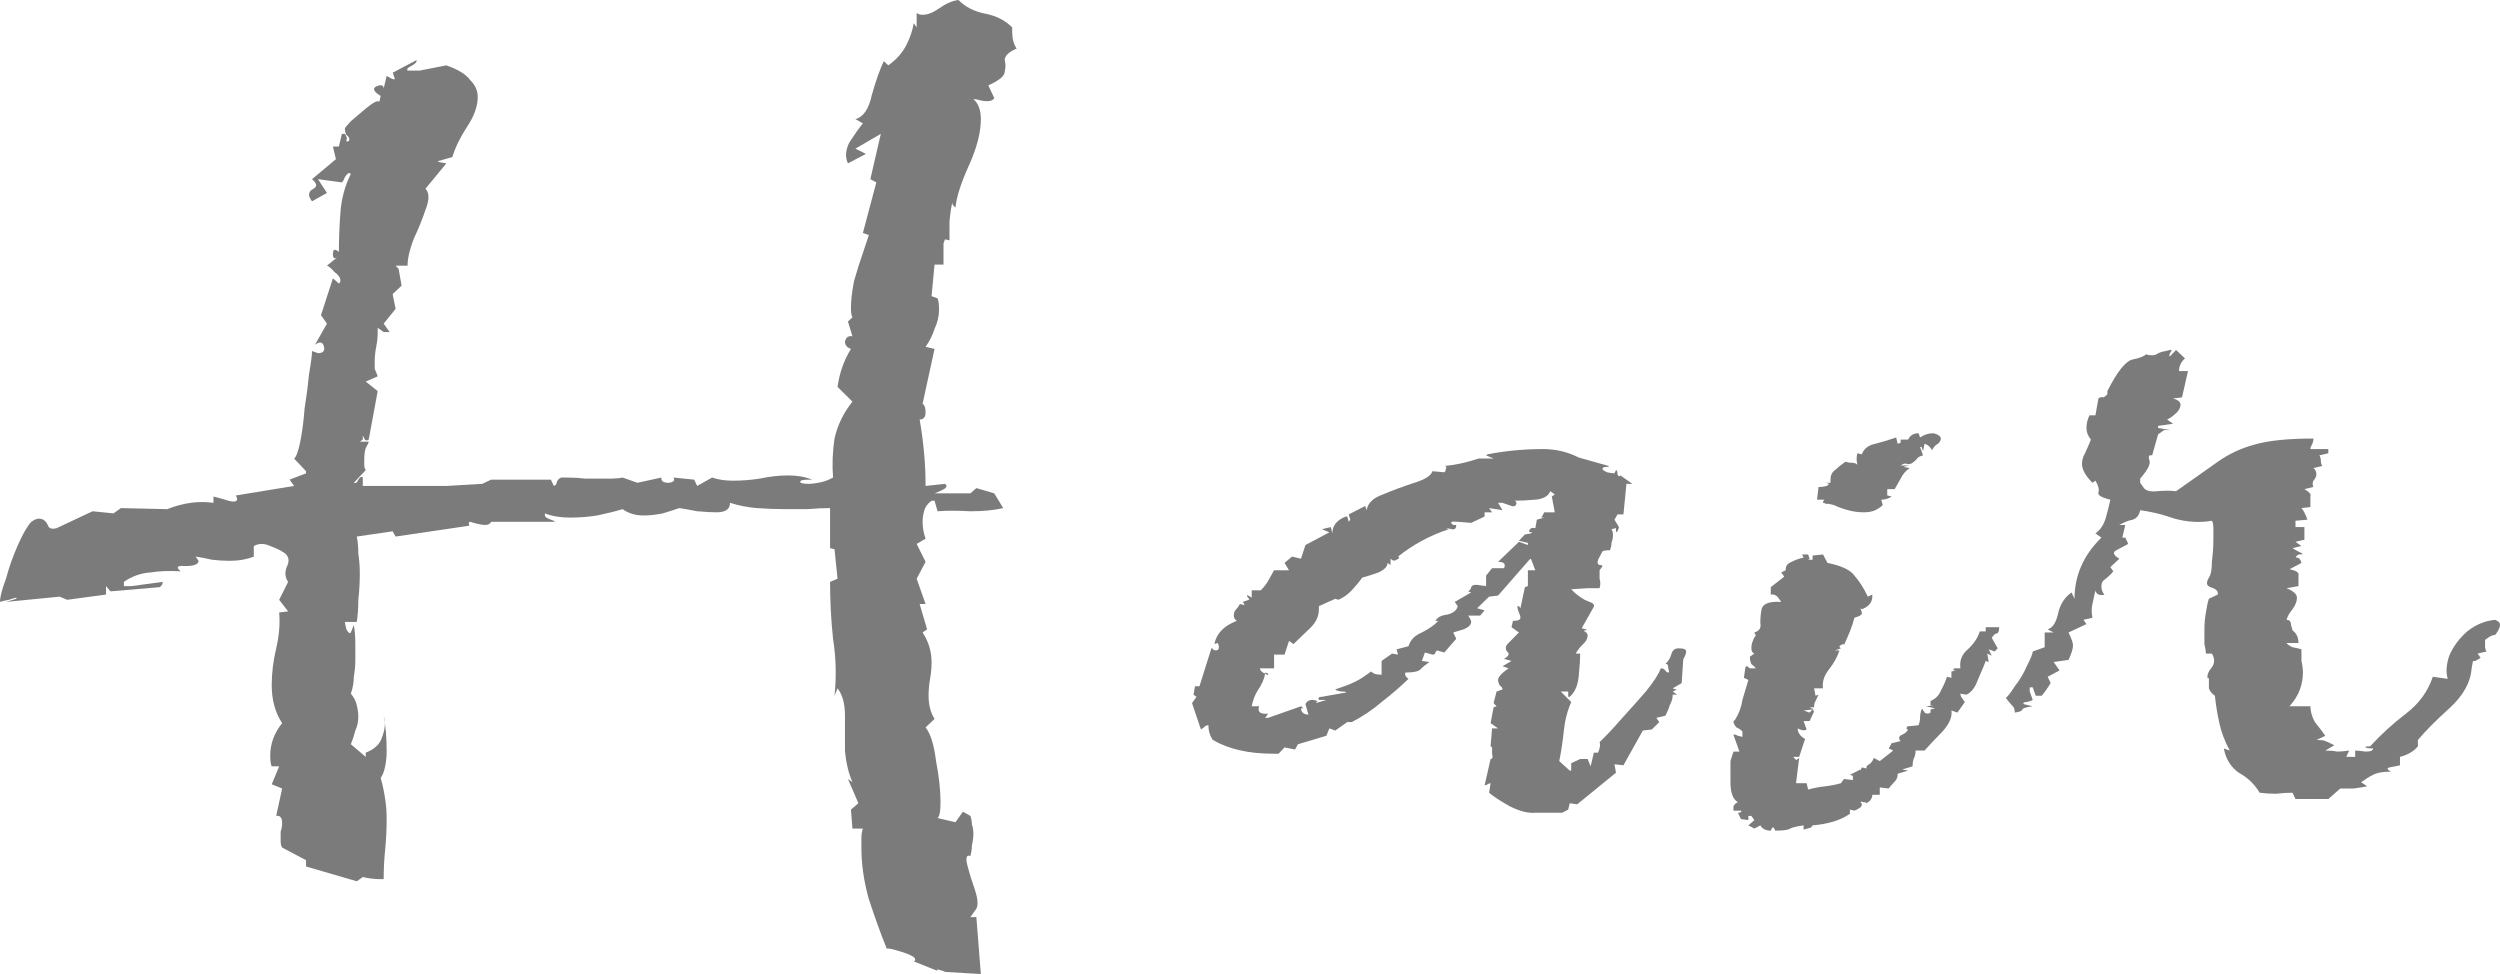
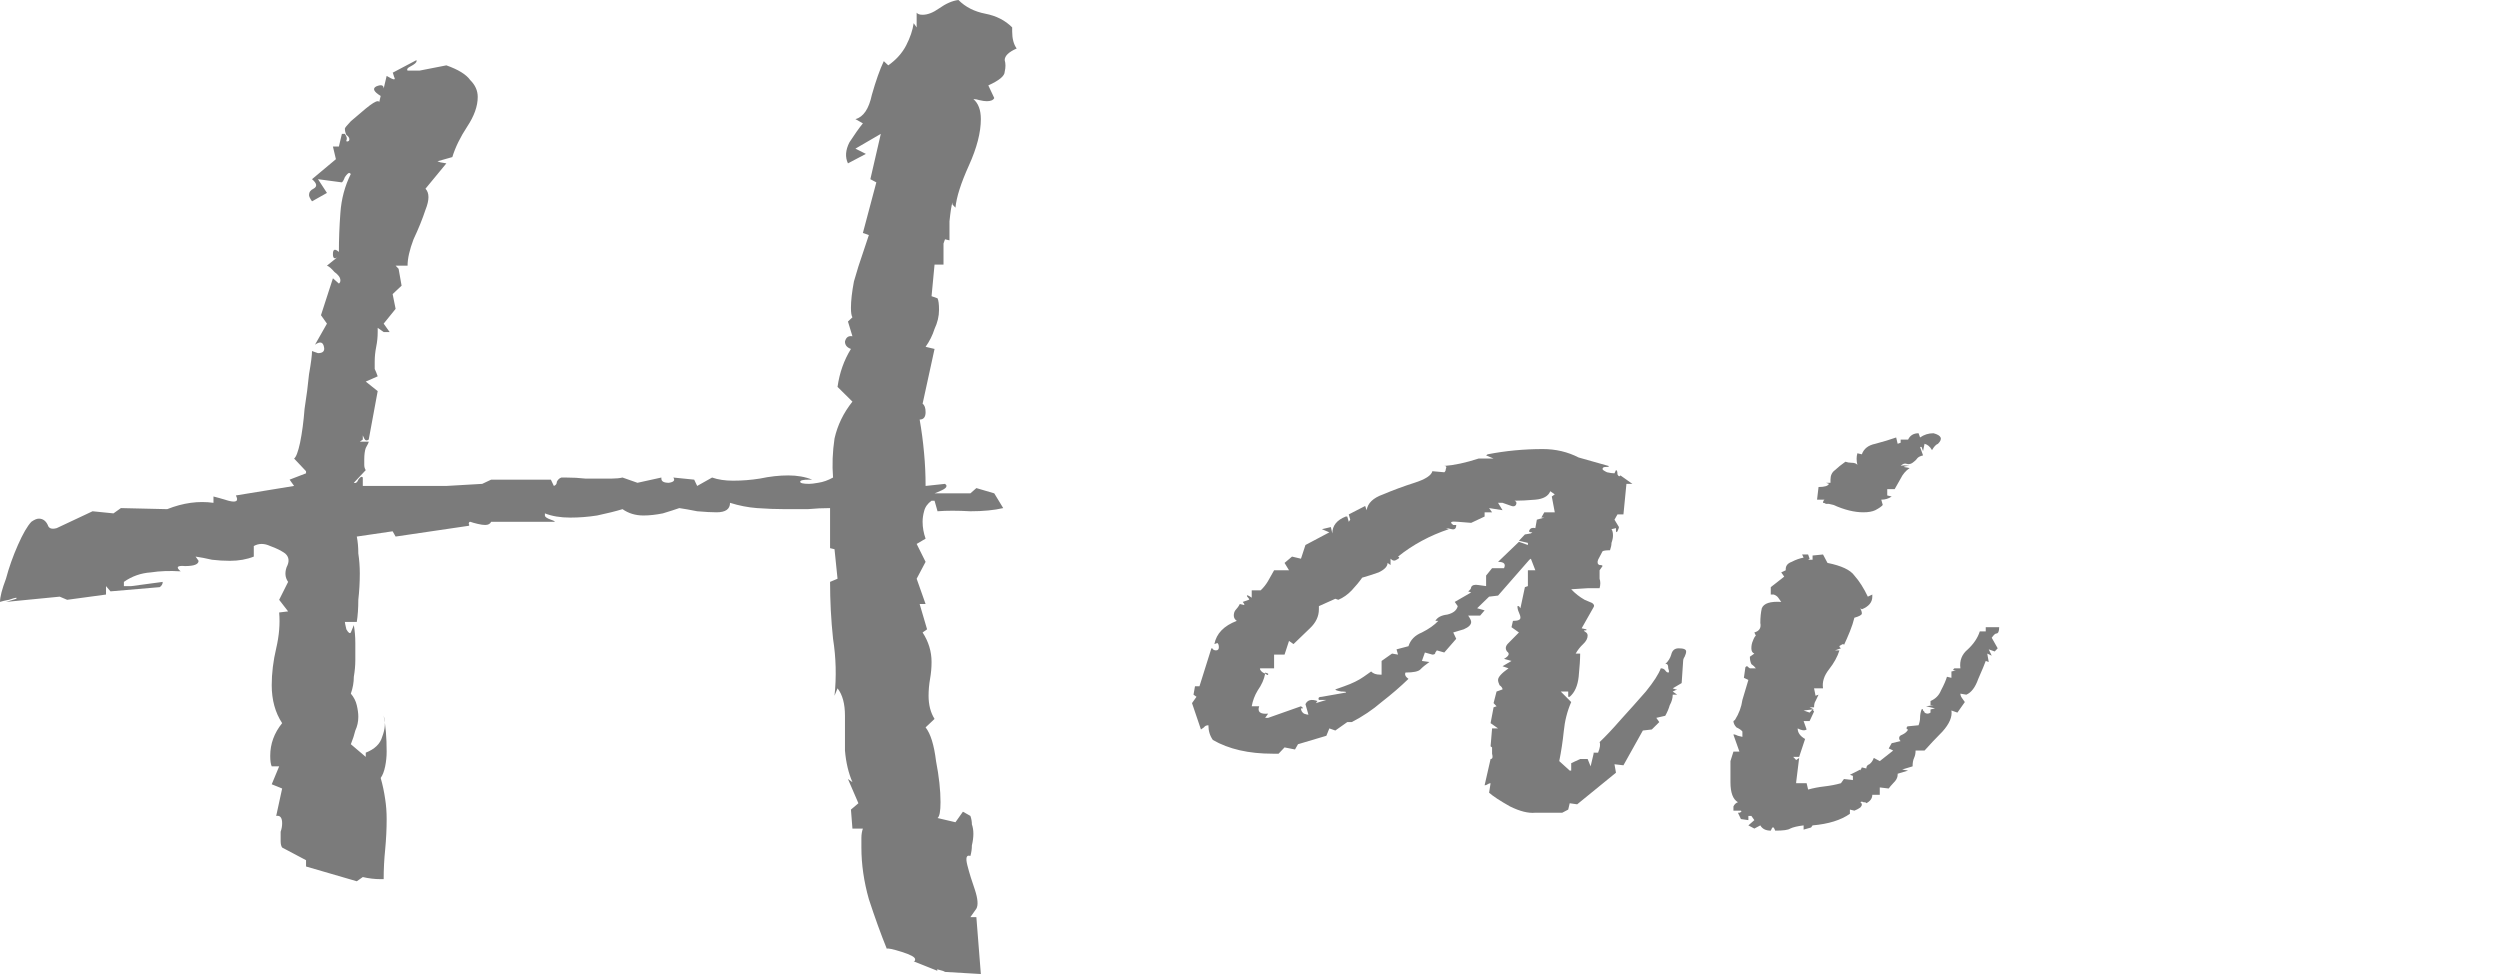
<svg xmlns="http://www.w3.org/2000/svg" width="77" height="30" viewBox="0 0 77 30" fill="none">
  <path d="M30.072 28.247L30.21 30L29.106 29.935C29.076 29.913 29.014 29.892 28.922 29.87C28.861 29.849 28.846 29.859 28.876 29.903L28.141 29.61C28.171 29.61 28.186 29.589 28.186 29.546C28.186 29.48 28.049 29.405 27.773 29.318C27.497 29.232 27.344 29.199 27.313 29.221C27.129 28.766 26.945 28.258 26.761 27.695C26.608 27.154 26.531 26.623 26.531 26.104C26.531 25.996 26.531 25.898 26.531 25.812C26.531 25.703 26.547 25.606 26.577 25.52H26.255L26.209 24.935L26.439 24.74L26.117 23.994L26.255 24.091C26.133 23.809 26.056 23.485 26.025 23.117C26.025 22.749 26.025 22.392 26.025 22.046C26.025 21.677 25.949 21.396 25.796 21.201L25.703 21.429C25.765 20.844 25.75 20.26 25.658 19.675C25.596 19.091 25.566 18.506 25.566 17.922L25.796 17.825L25.703 16.916L25.566 16.883V15.649C25.351 15.649 25.121 15.66 24.876 15.682C24.661 15.682 24.431 15.682 24.186 15.682C23.91 15.682 23.619 15.671 23.312 15.649C23.037 15.628 22.761 15.574 22.485 15.487C22.485 15.682 22.347 15.779 22.071 15.779C21.918 15.779 21.718 15.768 21.473 15.747C21.259 15.704 21.075 15.671 20.922 15.649C20.799 15.693 20.63 15.747 20.416 15.812C20.201 15.855 20.002 15.877 19.818 15.877C19.573 15.877 19.358 15.812 19.174 15.682C18.96 15.747 18.699 15.812 18.392 15.877C18.117 15.92 17.841 15.942 17.565 15.942C17.258 15.942 16.998 15.898 16.783 15.812V15.877C16.783 15.92 16.845 15.963 16.967 16.006C17.09 16.05 17.12 16.071 17.059 16.071H15.128C15.097 16.136 15.036 16.169 14.944 16.169C14.883 16.169 14.806 16.158 14.714 16.136C14.622 16.115 14.545 16.093 14.484 16.071C14.454 16.071 14.438 16.093 14.438 16.136C14.469 16.18 14.454 16.201 14.392 16.201L12.185 16.526L12.093 16.364L10.989 16.526C11.02 16.677 11.036 16.851 11.036 17.046C11.066 17.24 11.082 17.446 11.082 17.662C11.082 17.944 11.066 18.214 11.036 18.474C11.036 18.734 11.02 18.961 10.989 19.156H10.622C10.622 19.177 10.637 19.253 10.668 19.383C10.729 19.491 10.775 19.524 10.806 19.48L10.898 19.253C10.928 19.426 10.944 19.61 10.944 19.805C10.944 19.978 10.944 20.151 10.944 20.325C10.944 20.498 10.928 20.671 10.898 20.844C10.898 21.017 10.867 21.191 10.806 21.364C10.898 21.472 10.959 21.591 10.989 21.721C11.02 21.851 11.036 21.97 11.036 22.078C11.036 22.229 11.005 22.37 10.944 22.5C10.913 22.63 10.867 22.771 10.806 22.922L11.265 23.312V23.182C11.541 23.074 11.71 22.911 11.771 22.695C11.863 22.457 11.879 22.24 11.817 22.046C11.879 22.349 11.909 22.716 11.909 23.149C11.909 23.301 11.894 23.452 11.863 23.604C11.832 23.755 11.787 23.875 11.725 23.961C11.787 24.177 11.832 24.394 11.863 24.61C11.894 24.805 11.909 25.011 11.909 25.227C11.909 25.53 11.894 25.844 11.863 26.169C11.832 26.472 11.817 26.775 11.817 27.078H11.725C11.541 27.078 11.357 27.056 11.174 27.013L10.989 27.143L9.426 26.688V26.494L8.69 26.104C8.66 26.061 8.644 25.996 8.644 25.909C8.644 25.801 8.644 25.703 8.644 25.617C8.675 25.53 8.69 25.444 8.69 25.357C8.69 25.184 8.629 25.108 8.507 25.13L8.69 24.286L8.369 24.156L8.598 23.604H8.369C8.338 23.539 8.323 23.431 8.323 23.279C8.323 22.911 8.445 22.576 8.69 22.273C8.476 21.948 8.369 21.558 8.369 21.104C8.369 20.736 8.415 20.357 8.507 19.968C8.598 19.578 8.629 19.21 8.598 18.864L8.874 18.831L8.598 18.474L8.874 17.922C8.782 17.792 8.767 17.641 8.828 17.468C8.92 17.294 8.905 17.154 8.782 17.046C8.66 16.959 8.507 16.883 8.323 16.818C8.139 16.732 7.97 16.732 7.817 16.818V17.143C7.602 17.229 7.357 17.273 7.081 17.273C6.897 17.273 6.713 17.262 6.529 17.24C6.345 17.197 6.177 17.165 6.024 17.143C6.085 17.229 6.116 17.273 6.116 17.273C6.116 17.381 5.978 17.435 5.702 17.435C5.456 17.413 5.41 17.468 5.564 17.597C5.227 17.576 4.92 17.587 4.644 17.63C4.338 17.651 4.062 17.749 3.816 17.922V18.052H4.046L5.012 17.922C5.012 17.987 4.981 18.041 4.92 18.084L3.403 18.214L3.265 18.052C3.265 18.052 3.265 18.139 3.265 18.312L2.069 18.474L1.839 18.377L0.184 18.539L0.506 18.442V18.409C0.475 18.409 0.399 18.431 0.276 18.474C0.153 18.496 0.061 18.517 0 18.539C0 18.387 0.061 18.149 0.184 17.825C0.276 17.478 0.399 17.132 0.552 16.786C0.705 16.439 0.843 16.201 0.966 16.071C1.058 16.006 1.134 15.974 1.196 15.974C1.318 15.974 1.41 16.039 1.471 16.169C1.502 16.277 1.594 16.309 1.747 16.266L2.851 15.747L3.495 15.812L3.724 15.649L5.15 15.682C5.64 15.487 6.116 15.422 6.575 15.487V15.292C6.667 15.314 6.821 15.357 7.035 15.422C7.28 15.487 7.357 15.433 7.265 15.26L9.058 14.967L8.92 14.773L9.426 14.578V14.513L9.058 14.123C9.12 14.08 9.181 13.918 9.242 13.636C9.304 13.333 9.35 12.987 9.38 12.597C9.441 12.208 9.487 11.851 9.518 11.526C9.579 11.18 9.61 10.942 9.61 10.812C9.733 10.855 9.794 10.877 9.794 10.877C9.947 10.877 10.009 10.812 9.978 10.682C9.947 10.53 9.855 10.509 9.702 10.617L10.07 9.968L9.886 9.708L10.254 8.571L10.438 8.734C10.468 8.712 10.484 8.68 10.484 8.636C10.484 8.55 10.422 8.463 10.3 8.377C10.208 8.268 10.131 8.203 10.07 8.182L10.392 7.922C10.3 7.987 10.254 7.955 10.254 7.825C10.254 7.673 10.315 7.652 10.438 7.76C10.438 7.37 10.453 6.97 10.484 6.558C10.514 6.126 10.622 5.725 10.806 5.357L10.76 5.325C10.729 5.325 10.683 5.368 10.622 5.455C10.591 5.541 10.56 5.595 10.53 5.617L9.794 5.519L10.07 5.942L9.61 6.201C9.549 6.115 9.518 6.05 9.518 6.006C9.518 5.92 9.564 5.855 9.656 5.812C9.779 5.747 9.763 5.649 9.61 5.519L10.346 4.903L10.254 4.513H10.438L10.53 4.123H10.622C10.683 4.21 10.698 4.275 10.668 4.318C10.668 4.361 10.683 4.372 10.714 4.351C10.744 4.351 10.76 4.329 10.76 4.286C10.76 4.242 10.729 4.199 10.668 4.156C10.637 4.091 10.622 4.026 10.622 3.961C10.622 3.939 10.683 3.864 10.806 3.734C10.959 3.604 11.112 3.474 11.265 3.344C11.449 3.193 11.572 3.117 11.633 3.117C11.664 3.117 11.679 3.128 11.679 3.149L11.725 2.955C11.511 2.825 11.465 2.727 11.587 2.662C11.741 2.597 11.817 2.619 11.817 2.727L11.909 2.338C12.124 2.468 12.2 2.478 12.139 2.37C12.108 2.262 12.093 2.219 12.093 2.24L12.829 1.851V1.883C12.829 1.926 12.768 1.981 12.645 2.045C12.553 2.089 12.522 2.132 12.553 2.175H12.921L13.748 2.013C14.116 2.143 14.361 2.294 14.484 2.468C14.637 2.619 14.714 2.792 14.714 2.987C14.714 3.268 14.607 3.571 14.392 3.896C14.178 4.221 14.024 4.535 13.932 4.838L13.473 4.968L13.565 5L13.748 5.032L13.105 5.812C13.227 5.942 13.227 6.158 13.105 6.461C13.013 6.742 12.89 7.045 12.737 7.37C12.614 7.695 12.553 7.965 12.553 8.182H12.185L12.277 8.279L12.369 8.799L12.093 9.058L12.185 9.513L11.817 9.968L12.001 10.227C12.001 10.227 11.94 10.227 11.817 10.227L11.633 10.097V10.227C11.633 10.379 11.618 10.53 11.587 10.682C11.557 10.833 11.541 10.985 11.541 11.136C11.541 11.223 11.541 11.299 11.541 11.364C11.572 11.429 11.603 11.504 11.633 11.591L11.265 11.753L11.633 12.046L11.357 13.539C11.296 13.582 11.25 13.571 11.219 13.507C11.189 13.442 11.174 13.409 11.174 13.409V13.539L11.082 13.604H11.357C11.357 13.626 11.327 13.691 11.265 13.799C11.235 13.885 11.219 14.004 11.219 14.156C11.219 14.199 11.219 14.253 11.219 14.318C11.219 14.383 11.235 14.437 11.265 14.48L10.898 14.87C10.959 14.892 11.005 14.859 11.036 14.773C11.097 14.686 11.143 14.665 11.174 14.708V14.967H12.645C13.013 14.967 13.381 14.967 13.748 14.967C14.116 14.946 14.484 14.924 14.852 14.903L15.128 14.773H16.967L17.059 14.967C17.12 14.946 17.151 14.903 17.151 14.838C17.182 14.773 17.228 14.729 17.289 14.708H17.427C17.642 14.708 17.841 14.719 18.025 14.74C18.209 14.74 18.392 14.74 18.576 14.74C18.668 14.74 18.76 14.74 18.852 14.74C18.975 14.74 19.082 14.729 19.174 14.708L19.634 14.87L20.37 14.708V14.74C20.37 14.827 20.446 14.87 20.6 14.87C20.753 14.848 20.799 14.794 20.738 14.708L21.381 14.773L21.473 14.967L21.933 14.708C22.117 14.773 22.332 14.805 22.577 14.805C22.853 14.805 23.129 14.784 23.404 14.74C23.711 14.675 24.002 14.643 24.278 14.643C24.554 14.643 24.799 14.686 25.014 14.773H24.922C24.738 14.773 24.646 14.794 24.646 14.838C24.646 14.881 24.738 14.903 24.922 14.903C24.983 14.903 25.075 14.892 25.198 14.87C25.351 14.848 25.504 14.794 25.658 14.708C25.627 14.318 25.642 13.918 25.703 13.507C25.796 13.095 25.979 12.716 26.255 12.37L25.796 11.916C25.857 11.483 25.995 11.093 26.209 10.747C26.087 10.704 26.025 10.628 26.025 10.52C26.056 10.39 26.133 10.335 26.255 10.357L26.117 9.903L26.255 9.773C26.225 9.729 26.209 9.632 26.209 9.481C26.209 9.264 26.24 8.994 26.301 8.669C26.393 8.344 26.485 8.052 26.577 7.792C26.669 7.511 26.73 7.327 26.761 7.24L26.577 7.175L26.991 5.617L26.807 5.519L27.129 4.123L26.347 4.578L26.669 4.74L26.117 5.032C26.025 4.838 26.041 4.621 26.163 4.383C26.317 4.145 26.455 3.95 26.577 3.799L26.347 3.669C26.593 3.604 26.761 3.355 26.853 2.922C26.976 2.489 27.098 2.143 27.221 1.883L27.359 2.013C27.604 1.84 27.788 1.634 27.911 1.396C28.033 1.158 28.11 0.931 28.141 0.714L28.233 0.844V0.39C28.263 0.433 28.325 0.455 28.416 0.455C28.57 0.455 28.738 0.39 28.922 0.26C29.137 0.108 29.336 0.022 29.52 0C29.735 0.216 30.011 0.357 30.348 0.422C30.685 0.487 30.961 0.628 31.175 0.844V0.974C31.175 1.19 31.221 1.364 31.313 1.494C31.068 1.602 30.945 1.721 30.945 1.851C30.976 1.959 30.976 2.078 30.945 2.208C30.945 2.338 30.777 2.478 30.44 2.63L30.623 3.019C30.593 3.084 30.516 3.117 30.394 3.117C30.332 3.117 30.256 3.106 30.164 3.084C30.102 3.063 30.041 3.052 29.98 3.052C30.133 3.182 30.21 3.387 30.21 3.669C30.21 4.08 30.087 4.556 29.842 5.097C29.597 5.639 29.459 6.071 29.428 6.396L29.336 6.299V6.234C29.305 6.32 29.275 6.515 29.244 6.818C29.244 7.1 29.244 7.294 29.244 7.403L29.106 7.37L29.06 7.5V8.149H28.784L28.692 9.123L28.876 9.188C28.907 9.253 28.922 9.372 28.922 9.545C28.922 9.74 28.876 9.935 28.784 10.13C28.723 10.325 28.631 10.509 28.508 10.682L28.784 10.747L28.416 12.435C28.478 12.478 28.508 12.565 28.508 12.695C28.508 12.846 28.447 12.922 28.325 12.922C28.386 13.268 28.432 13.615 28.462 13.961C28.493 14.286 28.508 14.621 28.508 14.967L29.106 14.903C29.137 14.924 29.152 14.946 29.152 14.967C29.152 15.011 29.106 15.054 29.014 15.097C28.922 15.141 28.846 15.173 28.784 15.195H29.888L30.072 15.033L30.623 15.195L30.899 15.649C30.624 15.714 30.286 15.747 29.888 15.747C29.489 15.725 29.152 15.725 28.876 15.747L28.784 15.422H28.692C28.57 15.509 28.493 15.617 28.462 15.747C28.432 15.855 28.416 15.963 28.416 16.071C28.416 16.245 28.447 16.418 28.508 16.591L28.233 16.753L28.508 17.305L28.233 17.825L28.508 18.604H28.325L28.554 19.383L28.416 19.48C28.6 19.762 28.692 20.065 28.692 20.39C28.692 20.563 28.677 20.736 28.646 20.909C28.616 21.082 28.6 21.255 28.6 21.429C28.6 21.71 28.662 21.948 28.784 22.143L28.508 22.403C28.662 22.597 28.769 22.944 28.83 23.442C28.922 23.918 28.968 24.34 28.968 24.708C28.968 24.989 28.938 25.151 28.876 25.195L29.428 25.325L29.658 25L29.888 25.13C29.919 25.216 29.934 25.303 29.934 25.39C29.965 25.476 29.98 25.574 29.98 25.682C29.98 25.79 29.965 25.909 29.934 26.039C29.934 26.147 29.919 26.255 29.888 26.364C29.765 26.32 29.735 26.418 29.796 26.656C29.857 26.894 29.934 27.143 30.026 27.403C30.118 27.684 30.133 27.879 30.072 27.987L29.888 28.247H30.072Z" fill="#7B7B7B" />
  <path d="M47.289 25.032C47.075 25.054 46.814 24.989 46.508 24.838C46.201 24.665 45.986 24.524 45.864 24.416L45.91 24.123C45.879 24.123 45.849 24.134 45.818 24.156C45.787 24.177 45.757 24.188 45.726 24.188L45.91 23.377C45.971 23.377 45.986 23.323 45.956 23.214C45.956 23.106 45.956 23.041 45.956 23.02L45.91 22.987L45.956 22.435H46.14L45.91 22.273L46.002 21.786L46.094 21.753L46.002 21.656L46.094 21.299L46.278 21.234C46.278 21.191 46.247 21.147 46.186 21.104C46.155 21.039 46.14 20.985 46.14 20.942C46.14 20.855 46.247 20.736 46.462 20.584L46.278 20.52L46.554 20.357L46.324 20.292C46.477 20.206 46.508 20.13 46.416 20.065C46.354 19.978 46.37 19.892 46.462 19.805L46.783 19.48L46.554 19.318L46.599 19.123C46.753 19.123 46.829 19.091 46.829 19.026C46.829 18.983 46.814 18.929 46.783 18.864C46.753 18.799 46.737 18.734 46.737 18.669H46.783L46.829 18.734L46.967 18.084L47.059 18.052V17.565H47.289L47.151 17.208L47.105 17.24L46.14 18.344L45.864 18.377L45.496 18.734L45.726 18.799L45.588 18.961H45.22C45.281 19.048 45.312 19.113 45.312 19.156C45.312 19.242 45.235 19.318 45.082 19.383C44.929 19.426 44.822 19.459 44.76 19.48L44.852 19.675L44.484 20.097L44.255 20.032C44.255 20.032 44.239 20.054 44.209 20.097C44.209 20.141 44.178 20.162 44.117 20.162L43.887 20.097L43.795 20.357L44.025 20.39C43.902 20.476 43.81 20.552 43.749 20.617C43.687 20.682 43.534 20.714 43.289 20.714C43.258 20.779 43.289 20.844 43.381 20.909C43.136 21.147 42.86 21.385 42.553 21.623C42.277 21.861 41.971 22.067 41.634 22.24H41.496L41.128 22.5L40.944 22.435L40.852 22.662L39.978 22.922L39.886 23.084L39.564 23.02L39.38 23.214H39.197C38.461 23.214 37.848 23.074 37.357 22.792C37.265 22.662 37.219 22.511 37.219 22.338C37.158 22.338 37.112 22.359 37.081 22.403C37.051 22.424 37.02 22.446 36.989 22.468L36.714 21.656L36.852 21.461L36.76 21.396L36.806 21.136H36.944L37.311 19.968C37.342 19.968 37.357 19.978 37.357 20C37.388 20.022 37.419 20.032 37.449 20.032C37.511 20.032 37.541 20 37.541 19.935C37.541 19.87 37.526 19.827 37.495 19.805L37.403 19.838C37.465 19.513 37.694 19.275 38.093 19.123C38.032 19.08 38.001 19.026 38.001 18.961C38.001 18.896 38.016 18.842 38.047 18.799C38.108 18.734 38.154 18.669 38.185 18.604L38.323 18.636V18.604L38.277 18.539L38.461 18.474C38.492 18.474 38.476 18.442 38.415 18.377C38.384 18.312 38.43 18.323 38.553 18.409V18.182H38.829C38.921 18.095 38.997 17.998 39.059 17.89C39.12 17.781 39.181 17.673 39.242 17.565H39.702L39.564 17.338L39.794 17.143L40.07 17.208L40.208 16.786L40.944 16.396L40.714 16.299L40.99 16.234L41.036 16.429C41.036 16.191 41.174 16.017 41.45 15.909H41.496L41.542 16.071L41.588 16.006L41.542 15.844L42.047 15.584L42.093 15.714C42.124 15.498 42.293 15.335 42.599 15.227C42.906 15.097 43.228 14.978 43.565 14.87C43.902 14.762 44.086 14.643 44.117 14.513L44.484 14.546C44.515 14.524 44.53 14.491 44.53 14.448C44.561 14.383 44.546 14.351 44.484 14.351C44.791 14.329 45.144 14.253 45.542 14.123H46.002L45.772 14.026L45.818 13.993C46.37 13.885 46.937 13.831 47.519 13.831C47.918 13.831 48.285 13.918 48.623 14.091L49.542 14.351C49.573 14.372 49.542 14.383 49.45 14.383C49.389 14.383 49.358 14.405 49.358 14.448C49.358 14.47 49.404 14.502 49.496 14.546C49.588 14.567 49.665 14.578 49.726 14.578L49.772 14.48C49.803 14.48 49.818 14.524 49.818 14.61C49.849 14.675 49.88 14.686 49.91 14.643L50.278 14.903H50.094L50.002 15.844H49.818L49.726 16.006L49.864 16.234C49.864 16.255 49.849 16.299 49.818 16.364C49.788 16.407 49.772 16.396 49.772 16.331V16.266L49.634 16.299C49.665 16.342 49.68 16.407 49.68 16.494C49.68 16.558 49.665 16.634 49.634 16.721C49.634 16.786 49.619 16.861 49.588 16.948C49.466 16.948 49.389 16.959 49.358 16.98L49.221 17.24C49.19 17.327 49.205 17.381 49.267 17.403C49.328 17.403 49.358 17.413 49.358 17.435L49.267 17.565C49.267 17.651 49.267 17.738 49.267 17.825C49.297 17.911 49.297 18.009 49.267 18.117H48.899L48.393 18.149C48.515 18.279 48.653 18.387 48.807 18.474C48.96 18.539 49.036 18.571 49.036 18.571C49.098 18.615 49.113 18.658 49.083 18.701C49.021 18.809 48.96 18.918 48.899 19.026C48.837 19.134 48.776 19.242 48.715 19.351L48.853 19.383C48.883 19.405 48.868 19.416 48.807 19.416C48.776 19.416 48.776 19.426 48.807 19.448L48.853 19.48C48.883 19.502 48.899 19.535 48.899 19.578C48.899 19.665 48.853 19.751 48.761 19.838C48.669 19.924 48.592 20.022 48.531 20.13H48.669C48.669 20.303 48.653 20.541 48.623 20.844C48.592 21.125 48.5 21.331 48.347 21.461H48.301V21.299H48.071L48.393 21.623C48.27 21.905 48.194 22.208 48.163 22.532C48.132 22.835 48.086 23.139 48.025 23.442L48.347 23.734H48.393V23.506L48.669 23.377H48.899L48.991 23.604L49.083 23.214C49.083 23.193 49.083 23.182 49.083 23.182C49.113 23.182 49.129 23.182 49.129 23.182H49.221C49.282 23.03 49.297 22.922 49.267 22.857C49.45 22.684 49.665 22.457 49.91 22.175C50.186 21.872 50.447 21.58 50.692 21.299C50.937 20.996 51.09 20.758 51.152 20.584C51.213 20.584 51.259 20.606 51.29 20.649C51.32 20.693 51.351 20.714 51.382 20.714C51.412 20.714 51.412 20.671 51.382 20.584C51.382 20.476 51.351 20.433 51.29 20.454C51.382 20.368 51.443 20.271 51.474 20.162C51.504 20.032 51.581 19.968 51.703 19.968C51.857 19.968 51.933 20 51.933 20.065C51.933 20.108 51.918 20.162 51.887 20.227C51.857 20.271 51.841 20.314 51.841 20.357L51.795 21.039L51.52 21.201L51.611 21.234H51.657L51.52 21.299L51.657 21.396H51.52C51.52 21.504 51.489 21.613 51.428 21.721C51.397 21.829 51.351 21.937 51.29 22.046L51.014 22.11L51.106 22.24L50.876 22.468L50.6 22.5L50.002 23.571L49.726 23.539L49.772 23.799L48.577 24.773L48.347 24.74L48.301 24.935L48.117 25.032H47.289ZM38.967 22.11H39.059L40.07 21.753C40.132 21.797 40.147 21.818 40.116 21.818C40.086 21.818 40.07 21.818 40.07 21.818C40.07 21.883 40.101 21.937 40.162 21.98C40.224 22.002 40.269 22.013 40.3 22.013L40.208 21.688C40.269 21.558 40.392 21.526 40.576 21.591L40.53 21.656L40.852 21.558H40.622C40.591 21.494 40.622 21.461 40.714 21.461L41.45 21.331C41.48 21.309 41.434 21.299 41.312 21.299C41.189 21.277 41.128 21.255 41.128 21.234L41.404 21.136C41.649 21.05 41.848 20.952 42.001 20.844C42.155 20.736 42.231 20.682 42.231 20.682C42.293 20.747 42.385 20.779 42.507 20.779H42.553V20.357L42.875 20.13L43.059 20.162L43.013 20L43.381 19.903C43.442 19.708 43.58 19.567 43.795 19.48C44.009 19.372 44.178 19.253 44.3 19.123H44.209C44.27 19.015 44.392 18.95 44.576 18.929C44.76 18.885 44.868 18.799 44.898 18.669L44.806 18.539L45.312 18.247L45.22 18.214C45.281 18.171 45.312 18.128 45.312 18.084C45.343 18.02 45.419 17.998 45.542 18.02L45.772 18.052V17.727L45.956 17.5H46.324C46.385 17.37 46.324 17.305 46.14 17.305L46.783 16.688L47.059 16.786V16.721L46.783 16.656L46.967 16.461L47.151 16.429L47.197 16.396C47.105 16.396 47.075 16.375 47.105 16.331C47.136 16.266 47.197 16.245 47.289 16.266L47.335 16.006L47.565 15.942H47.473L47.565 15.779H47.887L47.795 15.292L47.887 15.227L47.749 15.13C47.688 15.281 47.535 15.368 47.289 15.39C47.044 15.411 46.829 15.422 46.645 15.422C46.707 15.444 46.722 15.487 46.691 15.552C46.661 15.595 46.615 15.606 46.554 15.584L46.278 15.487H46.14L46.278 15.714L45.864 15.649L45.956 15.779H45.726V15.909L45.312 16.104C45.281 16.104 45.144 16.093 44.898 16.071C44.684 16.05 44.638 16.082 44.76 16.169H44.852C44.852 16.277 44.806 16.32 44.714 16.299C44.622 16.277 44.561 16.266 44.53 16.266L44.622 16.299C44.04 16.494 43.519 16.775 43.059 17.143C43.12 17.165 43.105 17.197 43.013 17.24C42.952 17.284 42.89 17.273 42.829 17.208V17.403L42.737 17.338C42.737 17.446 42.645 17.543 42.461 17.63C42.277 17.695 42.109 17.749 41.955 17.792C41.864 17.922 41.756 18.052 41.634 18.182C41.511 18.312 41.373 18.409 41.22 18.474L41.128 18.442L40.622 18.669V18.766C40.622 18.983 40.53 19.177 40.346 19.351C40.193 19.502 40.024 19.665 39.84 19.838L39.702 19.74L39.564 20.162H39.242V20.584H38.829C38.798 20.584 38.798 20.606 38.829 20.649C38.859 20.693 38.905 20.725 38.967 20.747C38.936 20.92 38.859 21.093 38.737 21.266C38.645 21.418 38.584 21.58 38.553 21.753H38.783C38.721 21.926 38.813 22.002 39.059 21.98L38.967 22.11ZM39.059 20.779C39.059 20.801 39.028 20.79 38.967 20.747V20.714L39.059 20.747V20.779Z" fill="#7B7B7B" />
  <path d="M57.391 15.779C57.115 15.779 56.808 15.704 56.471 15.552L56.333 15.52H56.241C56.211 15.498 56.18 15.487 56.149 15.487C56.149 15.444 56.165 15.411 56.195 15.39H55.965L56.011 15C56.195 15 56.303 14.967 56.333 14.903L56.241 14.87H56.379V14.773C56.379 14.643 56.425 14.546 56.517 14.48C56.609 14.394 56.716 14.307 56.839 14.221C56.9 14.242 56.962 14.253 57.023 14.253C57.115 14.253 57.176 14.275 57.207 14.318C57.176 14.188 57.176 14.069 57.207 13.961L57.345 13.993C57.406 13.82 57.544 13.712 57.759 13.669C58.004 13.604 58.218 13.539 58.402 13.474L58.448 13.669L58.54 13.636V13.539H58.77C58.831 13.409 58.939 13.344 59.092 13.344L59.138 13.474C59.261 13.387 59.399 13.344 59.552 13.344C59.797 13.409 59.843 13.517 59.69 13.669C59.629 13.691 59.567 13.755 59.506 13.864C59.445 13.755 59.368 13.691 59.276 13.669L59.23 13.896L59.184 13.766H59.138L59.23 14.026C59.138 14.048 59.077 14.08 59.046 14.123C59.016 14.167 58.969 14.21 58.908 14.253C58.847 14.296 58.785 14.307 58.724 14.286C58.663 14.264 58.602 14.286 58.54 14.351C58.602 14.329 58.694 14.329 58.816 14.351C58.724 14.351 58.663 14.361 58.632 14.383L58.816 14.416C58.694 14.502 58.602 14.61 58.54 14.74C58.479 14.848 58.418 14.957 58.356 15.065H58.127V15.26L58.264 15.292C58.172 15.357 58.065 15.39 57.943 15.39L57.989 15.552C57.958 15.595 57.881 15.649 57.759 15.714C57.667 15.758 57.544 15.779 57.391 15.779ZM54.54 25.584C54.387 25.584 54.279 25.53 54.218 25.422L54.034 25.52L53.85 25.422L54.034 25.26L53.942 25.13H53.85V25.26L53.62 25.227L53.528 25.032C53.528 25.032 53.544 25.032 53.574 25.032C53.636 25.011 53.651 24.989 53.62 24.968H53.39C53.39 24.924 53.39 24.881 53.39 24.838C53.421 24.773 53.467 24.729 53.528 24.708C53.375 24.621 53.298 24.416 53.298 24.091C53.298 23.745 53.298 23.528 53.298 23.442L53.39 23.149H53.574L53.39 22.63C53.39 22.608 53.436 22.619 53.528 22.662C53.62 22.684 53.666 22.695 53.666 22.695V22.532C53.636 22.489 53.574 22.446 53.482 22.403C53.421 22.338 53.39 22.273 53.39 22.208L53.436 22.175C53.559 21.98 53.636 21.775 53.666 21.558C53.728 21.342 53.789 21.136 53.85 20.942L53.712 20.877L53.758 20.552C53.789 20.509 53.82 20.509 53.85 20.552C53.881 20.574 53.896 20.584 53.896 20.584H54.08C54.05 20.541 54.004 20.498 53.942 20.454C53.911 20.39 53.896 20.314 53.896 20.227L54.034 20.13C53.973 20.108 53.942 20.054 53.942 19.968C53.942 19.881 53.958 19.805 53.988 19.74C54.019 19.654 54.05 19.6 54.08 19.578L54.034 19.48C54.187 19.437 54.249 19.34 54.218 19.188C54.218 19.015 54.233 18.864 54.264 18.734C54.325 18.582 54.525 18.517 54.862 18.539C54.831 18.496 54.8 18.452 54.77 18.409C54.739 18.366 54.693 18.333 54.632 18.312H54.54V18.084L54.954 17.76L54.862 17.63L55 17.565V17.532C55 17.424 55.061 17.349 55.184 17.305C55.306 17.24 55.429 17.197 55.551 17.175L55.505 17.078H55.69L55.736 17.208L55.69 17.24H55.827C55.827 17.154 55.827 17.11 55.827 17.11C55.827 17.11 55.935 17.1 56.149 17.078L56.287 17.338C56.716 17.424 56.992 17.554 57.115 17.727C57.268 17.9 57.406 18.117 57.529 18.377L57.667 18.312V18.377C57.667 18.55 57.559 18.68 57.345 18.766L57.299 18.734C57.33 18.799 57.345 18.853 57.345 18.896C57.345 18.939 57.268 18.983 57.115 19.026C57.084 19.156 57.038 19.297 56.977 19.448C56.916 19.6 56.854 19.74 56.793 19.87C56.793 19.827 56.762 19.827 56.701 19.87C56.64 19.892 56.64 19.924 56.701 19.968L56.517 20.032H56.655C56.594 20.227 56.486 20.422 56.333 20.617C56.18 20.812 56.119 21.006 56.149 21.201H55.873L55.919 21.429L56.011 21.396C55.981 21.461 55.95 21.526 55.919 21.591C55.889 21.634 55.873 21.699 55.873 21.786H55.736L55.873 21.851H55.827L55.873 21.916L55.736 22.208H55.551L55.644 22.468C55.582 22.511 55.49 22.5 55.368 22.435C55.368 22.565 55.444 22.673 55.597 22.76L55.414 23.312H55.23L55.322 23.409L55.414 23.344L55.322 24.091V24.123H55.644L55.69 24.318C55.843 24.275 56.011 24.242 56.195 24.221C56.379 24.199 56.548 24.167 56.701 24.123L56.793 23.994L57.069 24.026V23.896L56.977 23.864L57.299 23.701V23.734L57.345 23.636L57.483 23.669C57.483 23.604 57.513 23.561 57.575 23.539C57.636 23.496 57.682 23.431 57.713 23.344L57.897 23.442L58.31 23.117C58.31 23.117 58.264 23.095 58.172 23.052L58.264 22.89L58.54 22.825C58.51 22.803 58.494 22.771 58.494 22.727C58.494 22.684 58.525 22.651 58.586 22.63C58.678 22.587 58.74 22.532 58.77 22.468C58.74 22.468 58.724 22.457 58.724 22.435C58.724 22.392 58.74 22.37 58.77 22.37L59.092 22.338C59.123 22.251 59.138 22.175 59.138 22.11C59.138 22.024 59.153 21.937 59.184 21.851C59.215 21.829 59.23 21.84 59.23 21.883C59.261 21.905 59.276 21.926 59.276 21.948C59.337 21.991 59.399 21.991 59.46 21.948V21.851L59.598 21.818L59.322 21.753L59.552 21.721H59.46V21.591C59.613 21.526 59.721 21.418 59.782 21.266C59.874 21.093 59.935 20.952 59.966 20.844L60.104 20.877V20.682L60.242 20.649C60.15 20.649 60.134 20.628 60.196 20.584H60.38C60.349 20.346 60.425 20.151 60.609 20C60.793 19.827 60.916 19.643 60.977 19.448H61.161V19.318H61.575C61.575 19.448 61.544 19.513 61.483 19.513C61.453 19.513 61.407 19.556 61.345 19.643L61.529 19.968L61.437 20.065L61.253 20L61.345 20.195L61.207 20.13L61.253 20.39L61.161 20.357C61.131 20.444 61.054 20.628 60.931 20.909C60.839 21.169 60.717 21.331 60.563 21.396L60.38 21.364C60.38 21.407 60.395 21.45 60.425 21.494C60.456 21.537 60.487 21.58 60.517 21.623L60.288 21.948L60.104 21.883C60.134 22.078 60.042 22.294 59.828 22.532C59.613 22.749 59.429 22.944 59.276 23.117H59C59 23.203 58.985 23.279 58.954 23.344C58.923 23.409 58.908 23.496 58.908 23.604L58.586 23.701L58.77 23.734L58.448 23.831V23.864C58.448 23.95 58.402 24.037 58.31 24.123C58.249 24.188 58.203 24.242 58.172 24.286L57.897 24.253V24.48H57.667C57.667 24.589 57.605 24.675 57.483 24.74C57.483 24.719 57.452 24.708 57.391 24.708C57.36 24.686 57.33 24.686 57.299 24.708C57.36 24.751 57.36 24.805 57.299 24.87C57.237 24.913 57.176 24.946 57.115 24.968L56.977 24.935V25.065C56.701 25.26 56.318 25.379 55.827 25.422L55.781 25.487L55.551 25.552V25.422C55.368 25.444 55.23 25.476 55.138 25.52C55.076 25.563 54.923 25.584 54.678 25.584L54.632 25.487H54.586L54.54 25.584ZM55.551 21.883L55.736 21.948L55.827 21.851L55.551 21.883Z" fill="#7B7B7B" />
-   <path d="M71.712 24.61H70.701L70.609 24.416C70.455 24.416 70.287 24.426 70.103 24.448C69.919 24.448 69.75 24.437 69.597 24.416C69.444 24.156 69.229 23.95 68.953 23.799C68.708 23.625 68.555 23.377 68.493 23.052L68.677 23.117C68.524 22.835 68.417 22.554 68.356 22.273C68.294 21.991 68.248 21.71 68.218 21.429C68.126 21.364 68.064 21.288 68.034 21.201C68.034 21.093 68.034 20.996 68.034 20.909C68.034 20.887 68.018 20.877 67.988 20.877C67.988 20.877 67.988 20.866 67.988 20.844C67.988 20.758 68.034 20.66 68.126 20.552C68.218 20.422 68.218 20.281 68.126 20.13H67.942C67.942 20.065 67.926 19.968 67.896 19.838C67.896 19.686 67.896 19.535 67.896 19.383C67.896 19.21 67.911 19.037 67.942 18.864C67.972 18.669 68.003 18.528 68.034 18.442L68.309 18.312V18.279C68.309 18.193 68.233 18.128 68.08 18.084C67.957 18.041 67.942 17.944 68.034 17.792C68.095 17.706 68.126 17.543 68.126 17.305C68.156 17.067 68.172 16.84 68.172 16.623C68.172 16.494 68.172 16.375 68.172 16.266C68.172 16.158 68.156 16.082 68.126 16.039C67.758 16.104 67.375 16.082 66.976 15.974C66.608 15.844 66.256 15.758 65.918 15.714C65.888 15.866 65.811 15.963 65.689 16.006C65.566 16.028 65.428 16.082 65.275 16.169H65.459L65.367 16.558H65.459L65.551 16.753C65.428 16.818 65.305 16.883 65.183 16.948C65.06 17.013 65.091 17.1 65.275 17.208L64.999 17.468L65.091 17.597C64.999 17.706 64.907 17.792 64.815 17.857C64.754 17.9 64.723 17.965 64.723 18.052C64.723 18.16 64.754 18.247 64.815 18.312C64.784 18.333 64.723 18.333 64.631 18.312C64.57 18.268 64.539 18.225 64.539 18.182C64.508 18.333 64.478 18.474 64.447 18.604C64.416 18.734 64.416 18.875 64.447 19.026L64.171 19.091L64.263 19.221L63.711 19.48C63.803 19.675 63.849 19.805 63.849 19.87C63.849 19.978 63.803 20.13 63.711 20.325L63.252 20.39L63.435 20.649L63.068 20.844L63.16 21.039C63.068 21.191 62.976 21.32 62.884 21.429H62.7L62.608 21.169H62.516V21.299L62.608 21.558C62.577 21.58 62.516 21.602 62.424 21.623C62.332 21.623 62.301 21.645 62.332 21.688L62.608 21.753C62.424 21.775 62.317 21.807 62.286 21.851C62.286 21.894 62.209 21.926 62.056 21.948C62.056 21.84 62.025 21.764 61.964 21.721C61.903 21.656 61.842 21.58 61.78 21.494C61.842 21.45 61.934 21.331 62.056 21.136C62.209 20.942 62.332 20.736 62.424 20.52C62.547 20.281 62.608 20.13 62.608 20.065L62.976 19.935V19.48H63.252L63.068 19.383C63.221 19.34 63.328 19.177 63.389 18.896C63.451 18.615 63.589 18.398 63.803 18.247L63.895 18.442C63.895 17.727 64.171 17.1 64.723 16.558L64.539 16.429C64.692 16.32 64.8 16.158 64.861 15.942C64.922 15.725 64.968 15.541 64.999 15.39C64.723 15.325 64.6 15.249 64.631 15.162C64.662 15.076 64.631 14.957 64.539 14.805L64.447 14.87C64.233 14.654 64.125 14.459 64.125 14.286C64.125 14.178 64.156 14.069 64.217 13.961C64.278 13.831 64.34 13.691 64.401 13.539C64.309 13.431 64.263 13.312 64.263 13.182C64.263 13.052 64.294 12.922 64.355 12.792H64.539L64.631 12.273C64.692 12.229 64.738 12.219 64.769 12.24C64.8 12.24 64.846 12.208 64.907 12.143V12.046C65.213 11.439 65.474 11.115 65.689 11.071C65.903 11.028 66.041 10.974 66.102 10.909C66.133 10.931 66.194 10.942 66.286 10.942C66.348 10.942 66.394 10.931 66.424 10.909C66.486 10.866 66.578 10.833 66.7 10.812L66.838 10.779C66.899 10.758 66.899 10.79 66.838 10.877C66.808 10.942 66.808 10.974 66.838 10.974L67.022 10.779L67.298 11.039C67.175 11.147 67.114 11.277 67.114 11.429H67.39L67.206 12.24L66.93 12.273C67.083 12.316 67.16 12.381 67.16 12.467C67.16 12.554 67.114 12.641 67.022 12.727C66.93 12.814 66.838 12.879 66.746 12.922L66.93 13.052L66.47 13.117V13.182L66.838 13.247H66.654L66.47 13.377L66.286 14.026C66.194 14.004 66.164 14.048 66.194 14.156C66.256 14.264 66.164 14.459 65.918 14.74V14.87L66.01 15C66.072 15.108 66.21 15.152 66.424 15.13C66.669 15.108 66.869 15.108 67.022 15.13C67.543 14.762 67.972 14.459 68.309 14.221C68.647 13.983 69.015 13.809 69.413 13.701C69.842 13.571 70.455 13.507 71.252 13.507V13.539C71.252 13.582 71.237 13.636 71.206 13.701C71.176 13.745 71.16 13.788 71.16 13.831H71.712V13.961L71.436 14.026C71.467 14.069 71.482 14.123 71.482 14.188C71.482 14.253 71.498 14.307 71.528 14.351L71.252 14.416C71.314 14.459 71.344 14.524 71.344 14.61C71.344 14.675 71.314 14.74 71.252 14.805C71.222 14.87 71.222 14.935 71.252 15L70.976 15.065C71.13 15.152 71.191 15.227 71.16 15.292C71.16 15.357 71.16 15.465 71.16 15.617L70.885 15.649C70.946 15.714 71.007 15.833 71.068 16.006L70.701 16.039V16.234H70.976V16.623L70.701 16.688L70.885 16.818L70.609 16.883C70.639 16.905 70.716 16.948 70.838 17.013C70.961 17.056 70.946 17.078 70.793 17.078C70.701 17.143 70.685 17.175 70.746 17.175C70.808 17.175 70.854 17.229 70.885 17.338L70.517 17.532C70.731 17.576 70.823 17.641 70.793 17.727C70.793 17.814 70.793 17.922 70.793 18.052L70.425 18.117C70.639 18.203 70.746 18.301 70.746 18.409C70.746 18.517 70.701 18.636 70.609 18.766C70.517 18.875 70.455 18.983 70.425 19.091C70.517 19.091 70.563 19.145 70.563 19.253C70.593 19.34 70.609 19.394 70.609 19.416C70.731 19.502 70.793 19.632 70.793 19.805H70.425C70.455 19.849 70.517 19.892 70.609 19.935C70.731 19.957 70.823 19.978 70.885 20C70.885 20.108 70.885 20.227 70.885 20.357C70.915 20.487 70.93 20.606 70.93 20.714C70.93 20.887 70.9 21.061 70.838 21.234C70.777 21.407 70.67 21.58 70.517 21.753H71.16C71.16 21.905 71.206 22.067 71.298 22.24C71.421 22.392 71.528 22.532 71.62 22.662L71.344 22.792C71.498 22.792 71.59 22.803 71.62 22.825C71.681 22.846 71.773 22.89 71.896 22.954L71.62 23.117C71.773 23.117 71.896 23.128 71.988 23.149C72.08 23.149 72.203 23.139 72.356 23.117L72.264 23.312H72.54V23.117C72.601 23.117 72.708 23.128 72.862 23.149C73.015 23.149 73.092 23.117 73.092 23.052C72.969 23.052 72.892 23.041 72.862 23.02C72.831 22.998 72.877 22.987 73 22.987C73.337 22.619 73.705 22.284 74.103 21.98C74.502 21.677 74.778 21.299 74.931 20.844L75.391 20.909C75.329 20.714 75.345 20.476 75.437 20.195C75.559 19.913 75.743 19.665 75.988 19.448C76.264 19.232 76.555 19.113 76.862 19.091C76.862 19.091 76.877 19.102 76.908 19.123C76.969 19.145 77 19.188 77 19.253C77 19.318 76.954 19.416 76.862 19.546C76.77 19.567 76.709 19.589 76.678 19.61C76.647 19.632 76.602 19.665 76.54 19.708C76.54 19.773 76.54 19.838 76.54 19.903C76.54 19.968 76.555 20.022 76.586 20.065L76.31 20.13L76.402 20.26C76.28 20.346 76.203 20.379 76.172 20.357C76.172 20.335 76.157 20.411 76.126 20.584C76.096 21.017 75.866 21.429 75.437 21.818C75.007 22.208 74.686 22.532 74.471 22.792V22.987C74.348 23.139 74.165 23.247 73.919 23.312V23.571C73.827 23.593 73.72 23.615 73.597 23.636C73.505 23.658 73.521 23.701 73.643 23.766C73.398 23.766 73.214 23.799 73.092 23.864C73 23.907 72.877 23.983 72.724 24.091L72.908 24.221C72.785 24.242 72.647 24.264 72.494 24.286C72.371 24.286 72.233 24.286 72.08 24.286L71.712 24.61Z" fill="#7B7B7B" />
</svg>